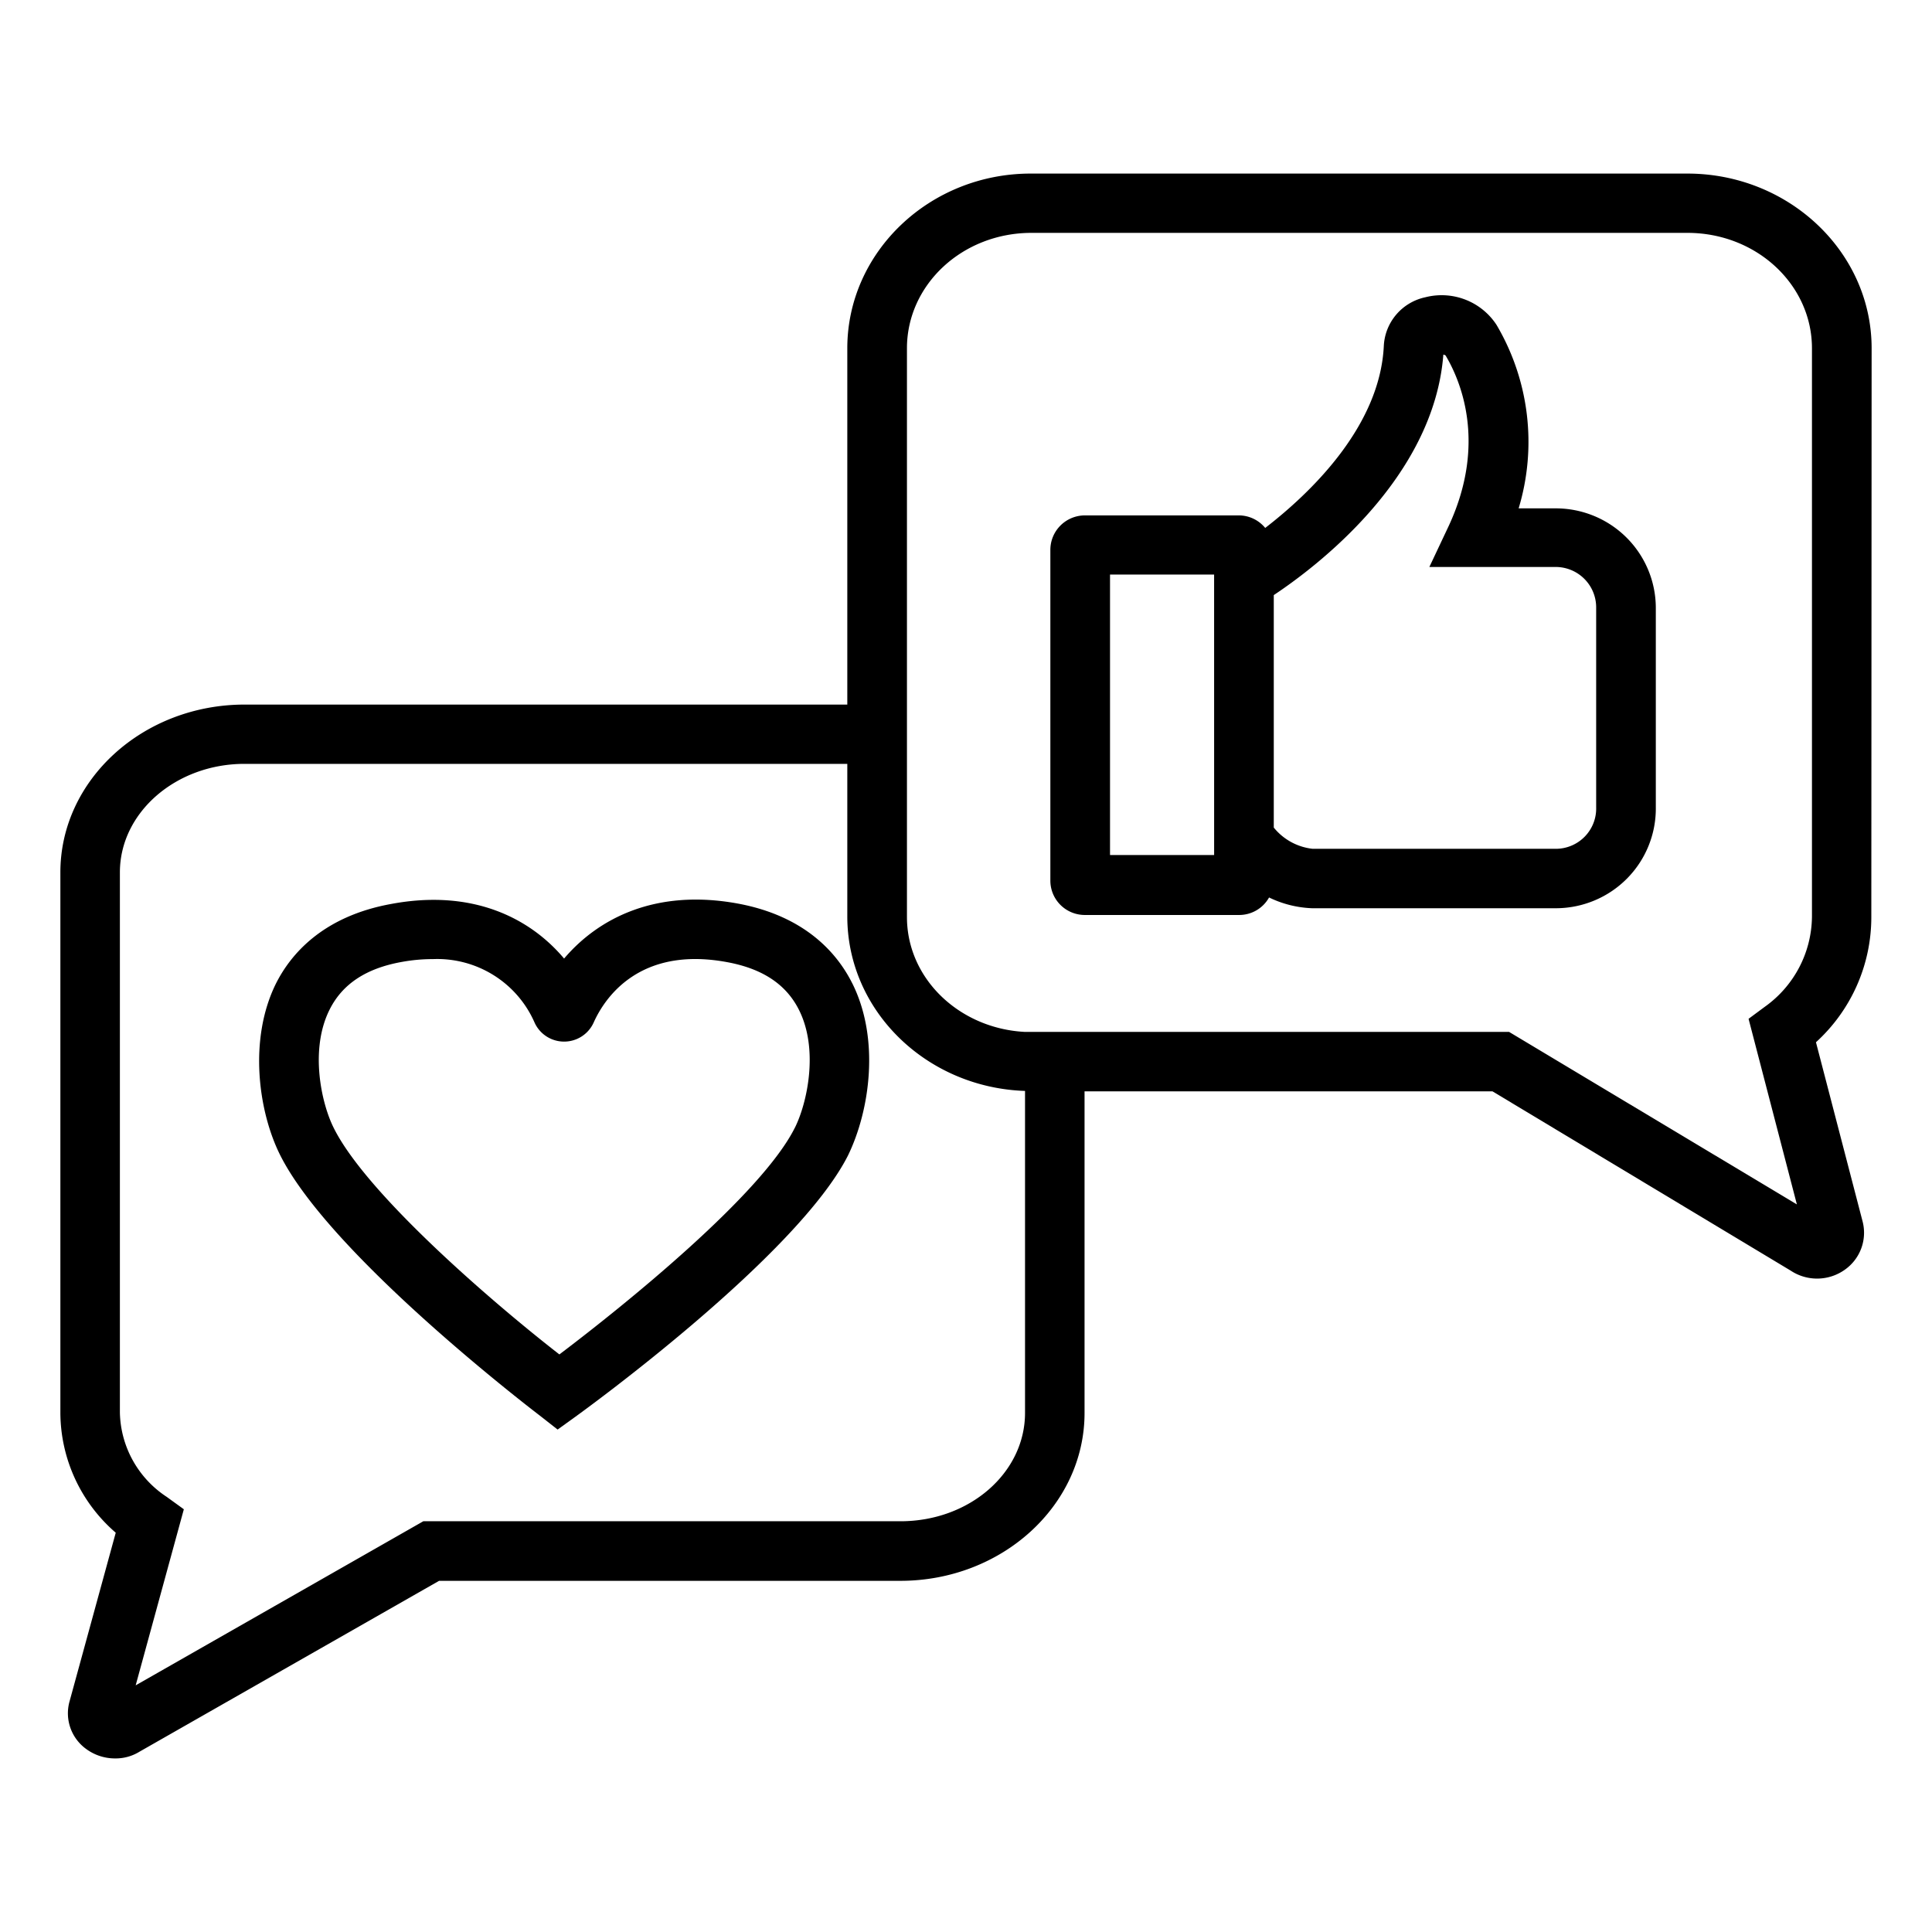
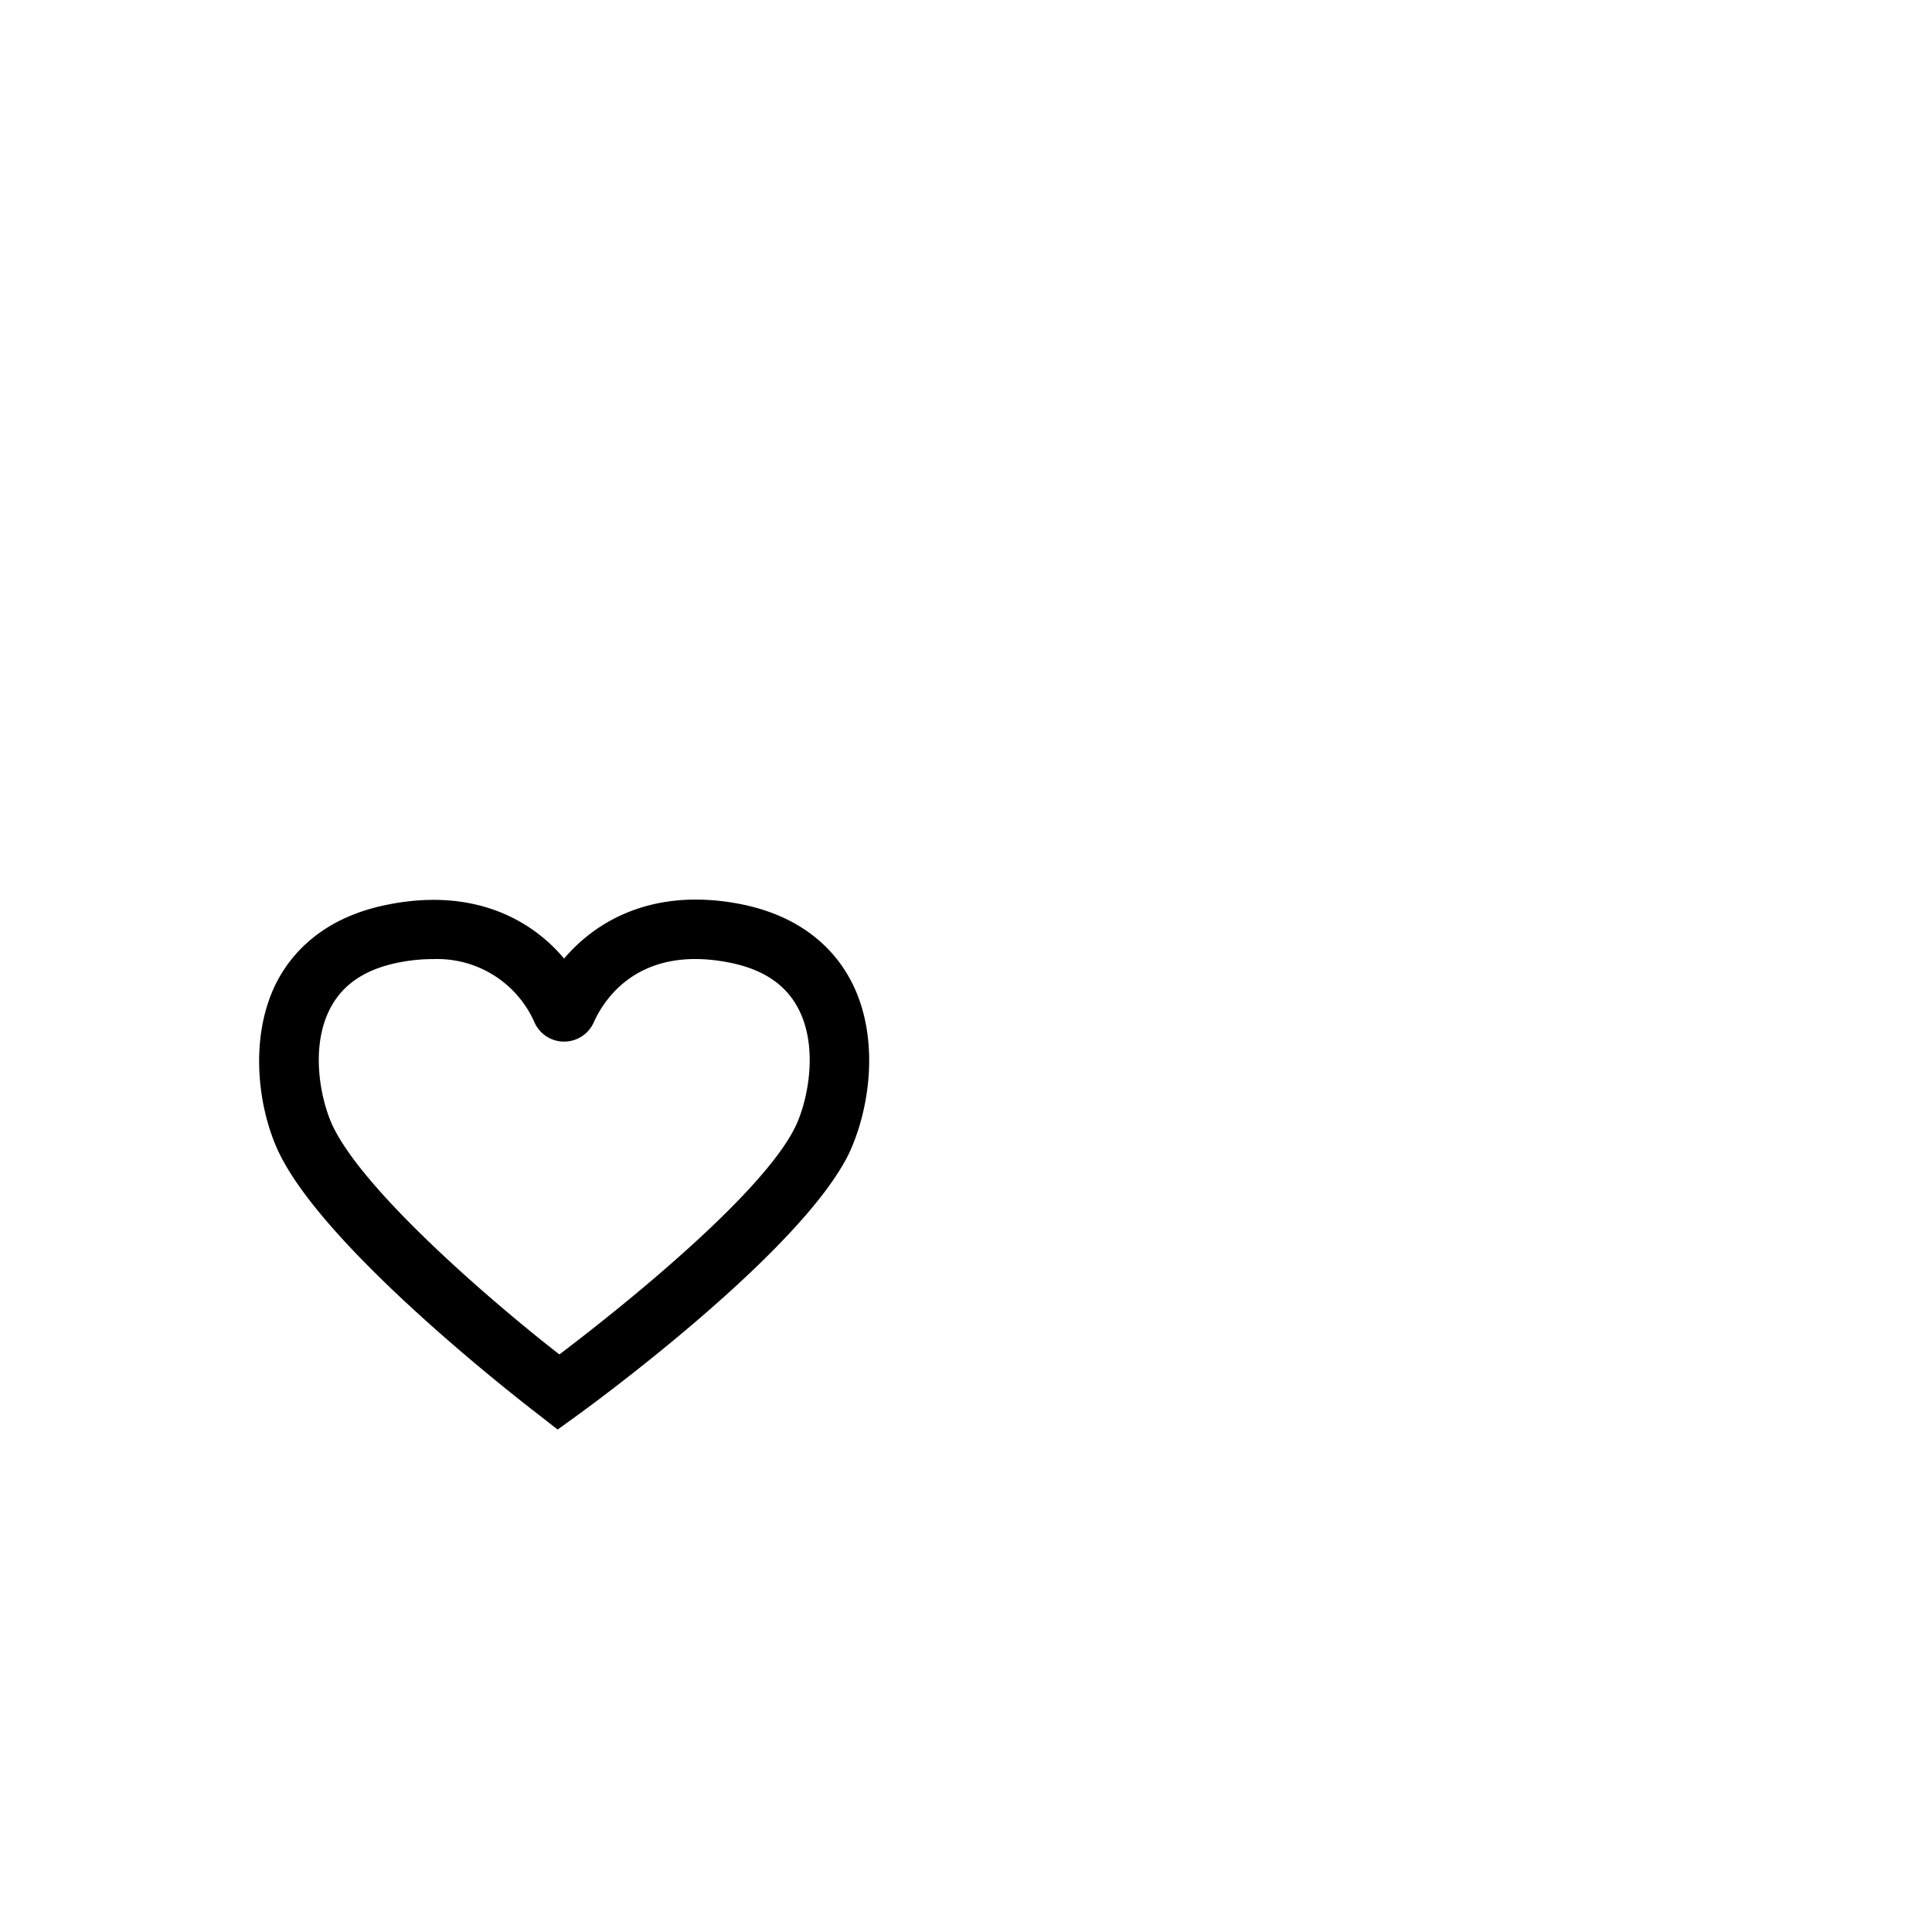
<svg xmlns="http://www.w3.org/2000/svg" viewBox="0 0 128 128" version="1.1" width="128" height="128">
  <path d="m 56.457,65.133 c -0.981,-1.955 -3.1,-4.458 -7.63,-5.28 -5.374,-0.968 -9.171,0.968 -11.454,3.654 -2.274,-2.704 -6.089,-4.622 -11.454,-3.618 -4.53,0.822 -6.658,3.325 -7.639,5.28 -1.834,3.709 -1.156,8.496 0.284,11.364 3.338,6.65 16.654,16.836 17.214,17.265 l 1.165,0.914 1.192,-0.859 c 0.596,-0.429 14.673,-10.633 18.048,-17.302 1.44,-2.96 2.137,-7.71 0.275,-11.419 z m -3.806,9.601 c -2.201,4.394 -11.143,11.638 -15.59,15 -4.319,-3.353 -12.757,-10.597 -14.948,-15 -0.816,-1.617 -1.614,-5.189 -0.275,-7.847 0.844,-1.69 2.421,-2.741 4.806,-3.161 a 11.271,11.227 0 0 1 2.036,-0.183 7.034,7.007 0 0 1 6.731,4.193 2.146,2.138 0 0 0 3.925,0 c 0.697,-1.553 2.962,-5.061 8.786,-4.001 2.384,0.429 3.953,1.471 4.806,3.161 1.339,2.649 0.541,6.221 -0.275,7.838 z" id="likes-heart-path" />
-   <path d="m 124,23.074 c 0,-6.395 -5.502,-11.574 -12.206,-11.574 H 68.342 c -6.731,-0.027 -12.206,5.189 -12.206,11.574 V 46.68 H 16.206 c -6.731,0 -12.206,4.988 -12.206,11.118 v 35.819 a 10.611,10.569 0 0 0 3.668,7.929 l -3.072,11.218 a 2.935,2.923 0 0 0 1.119,3.115 3.21,3.197 0 0 0 1.917,0.621 2.999,2.987 0 0 0 1.614,-0.448 L 29.091,104.734 h 30.557 c 6.731,0 12.206,-4.988 12.206,-11.118 V 72.304 h 27.026 l 19.754,11.876 a 3.155,3.142 0 0 0 3.586,-0.055 3.008,2.996 0 0 0 1.183,-3.197 l -3.091,-11.876 a 11.271,11.227 0 0 0 3.668,-8.286 z m -3.953,37.646 a 7.447,7.418 0 0 1 -3.127,5.984 l -1.073,0.795 3.201,12.296 L 99.982,68.367 H 68.342 c -0.147,0 -0.284,0 -0.431,0 -4.347,-0.219 -7.823,-3.526 -7.823,-7.61 V 23.074 c 0,-4.211 3.668,-7.646 8.254,-7.646 h 43.451 c 4.585,0 8.254,3.435 8.254,7.646 z M 67.911,93.607 c 0,3.965 -3.668,7.18 -8.254,7.18 H 28.046 L 8.989,111.658 12.18,99.993 11.043,99.17 A 6.878,6.851 0 0 1 7.943,93.58 V 57.797 c 0,-3.965 3.714,-7.189 8.254,-7.189 h 39.939 v 10.113 c 0,6.248 5.246,11.337 11.775,11.556 z" id="likes-frame-path" />
-   <path d="m 103.072,33.68 h -2.458 a 15.361,15.301 0 0 0 -1.467,-12.159 4.338,4.321 0 0 0 -4.714,-1.827 3.485,3.471 0 0 0 -2.751,3.206 c -0.248,5.371 -4.897,9.793 -7.859,12.077 a 2.265,2.256 0 0 0 -1.742,-0.831 H 71.873 a 2.293,2.284 0 0 0 -2.284,2.275 V 58.345 a 2.284,2.275 0 0 0 2.265,2.275 h 10.253 a 2.265,2.256 0 0 0 1.972,-1.16 7.107,7.08 0 0 0 2.852,0.713 h 16.141 a 6.63,6.605 0 0 0 6.63,-6.678 V 40.285 A 6.63,6.605 0 0 0 103.072,33.68 Z M 80.439,56.646 H 73.542 V 38.065 h 6.896 z M 105.75,53.495 a 2.678,2.667 0 0 1 -2.678,2.741 H 86.968 a 3.852,3.837 0 0 1 -2.577,-1.407 V 39.426 c 2.751,-1.827 10.601,-7.719 11.234,-15.932 a 0.376,0.375 0 0 1 0.147,0.055 c 0.917,1.535 2.797,5.7 0.22,11.273 l -1.293,2.741 h 8.373 a 2.687,2.677 0 0 1 2.678,2.677 z" id="likes-hand-path" />
</svg>